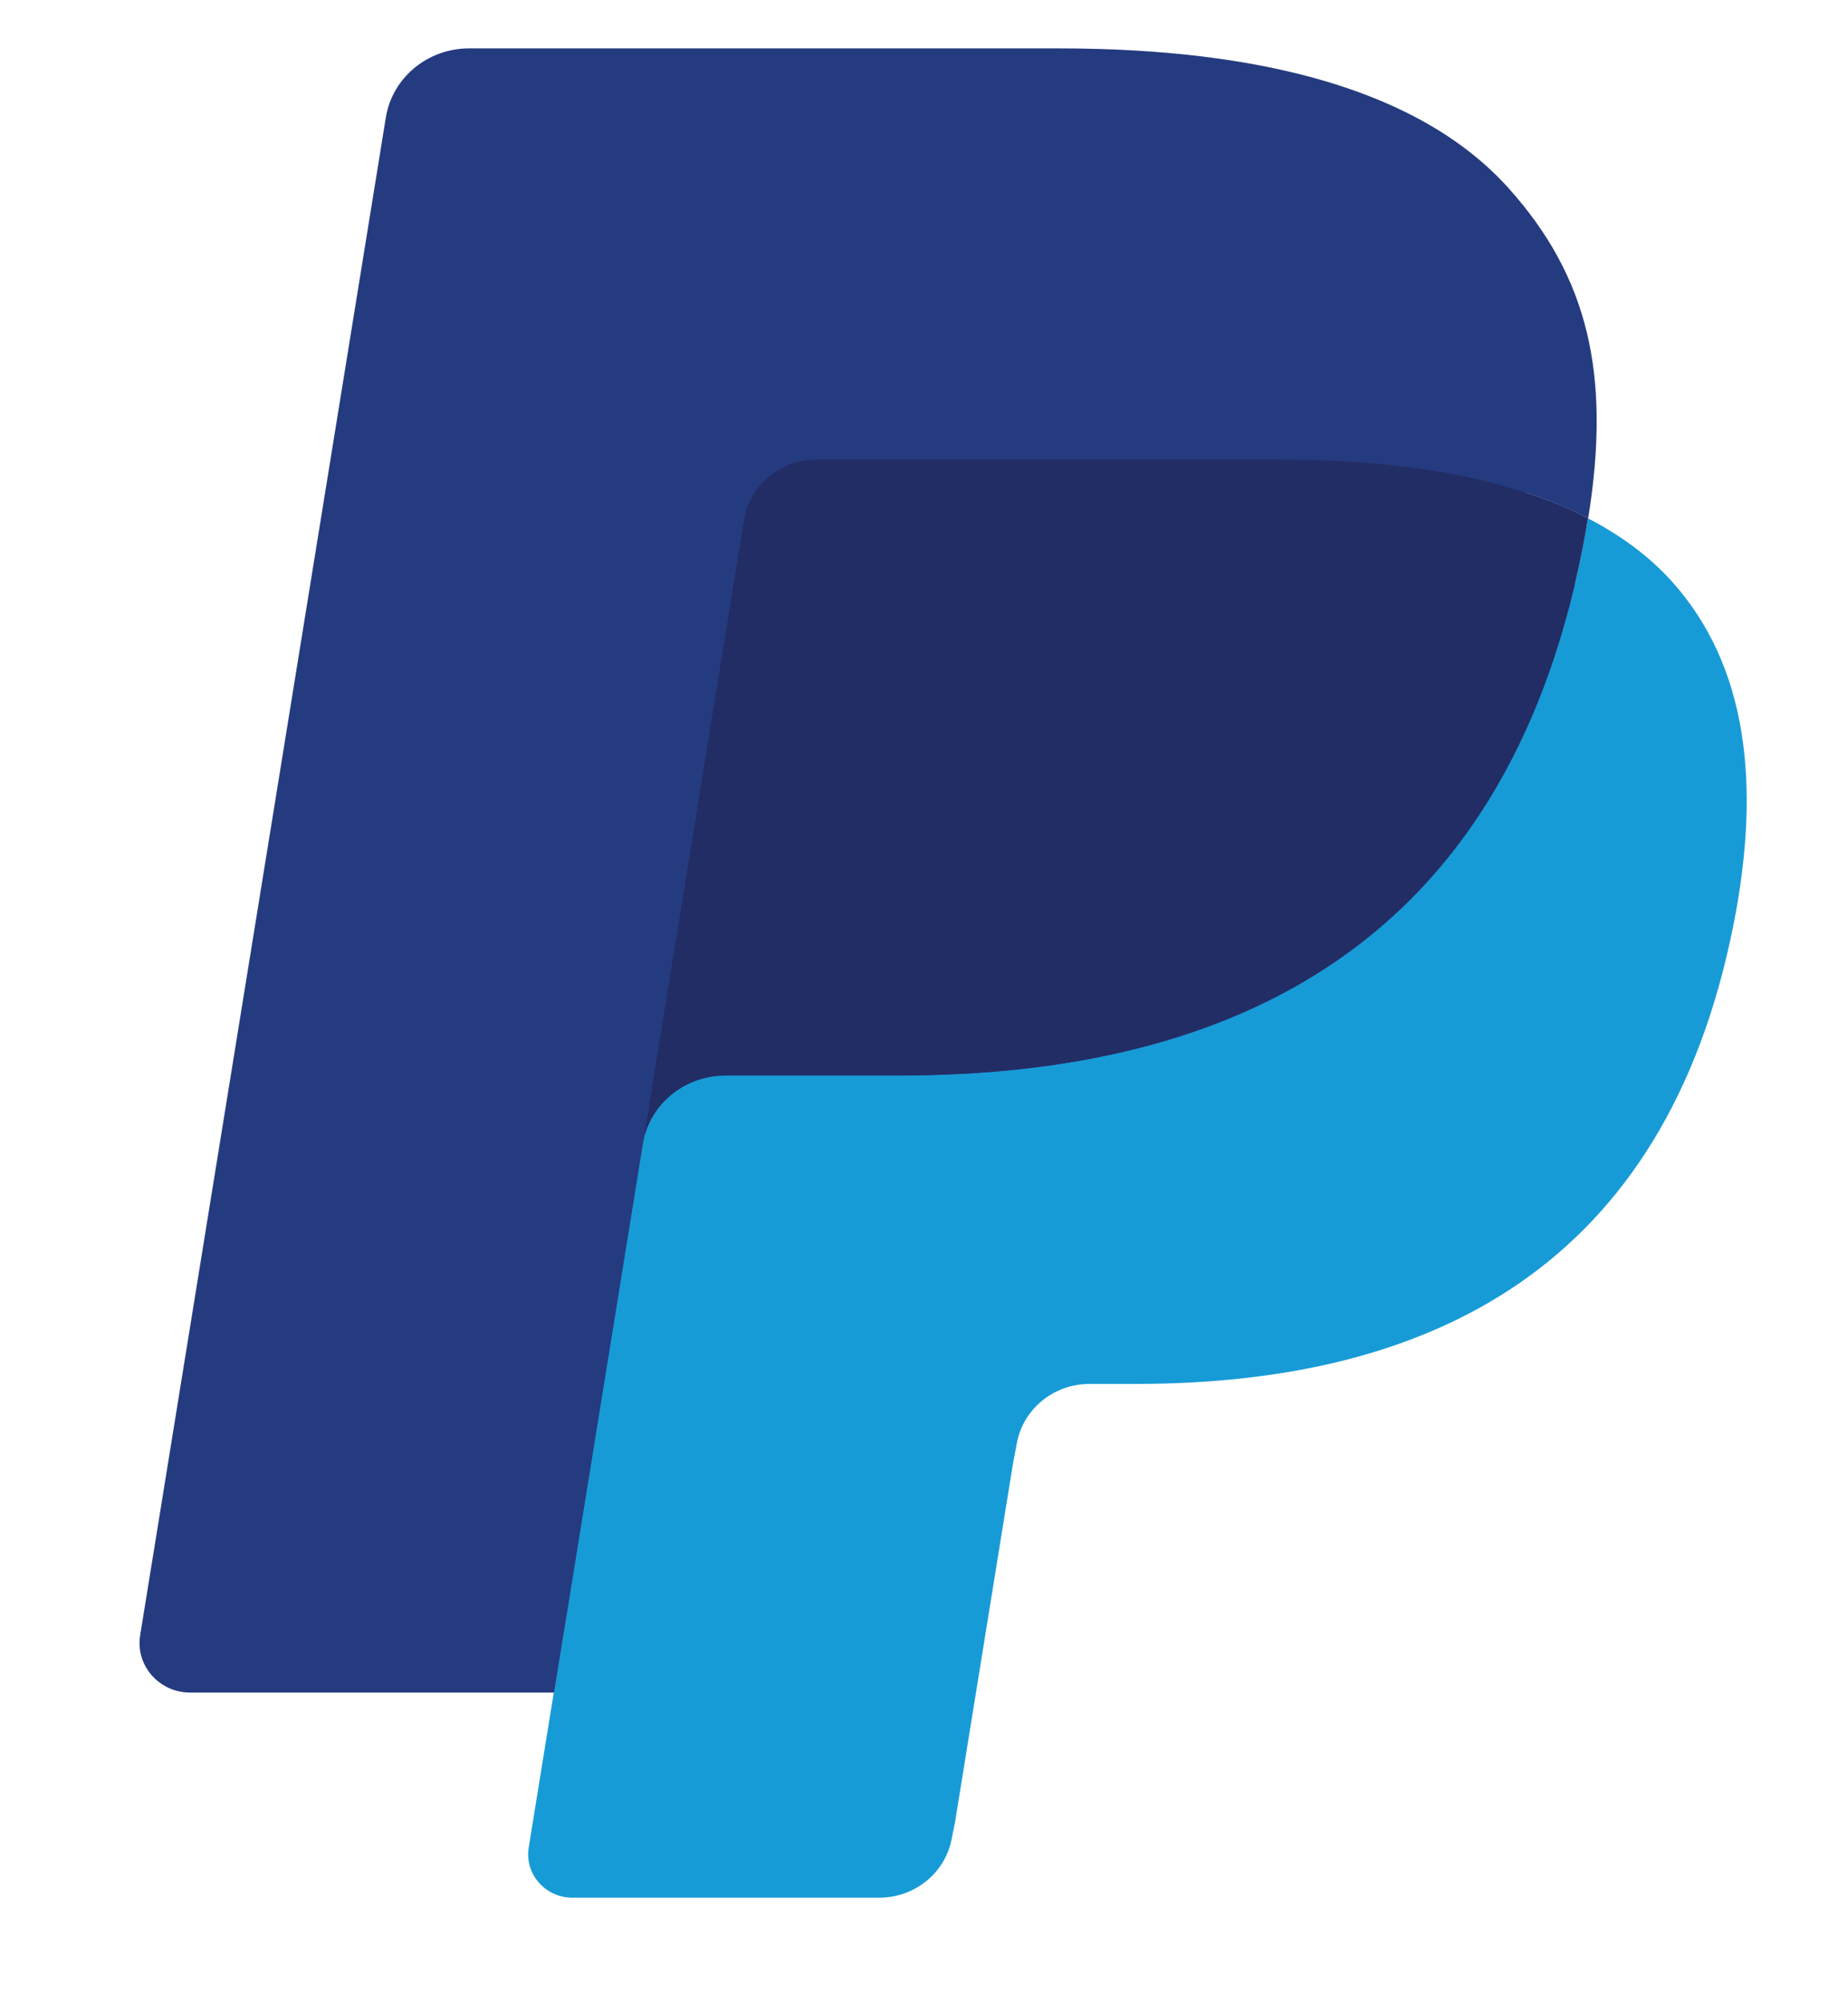
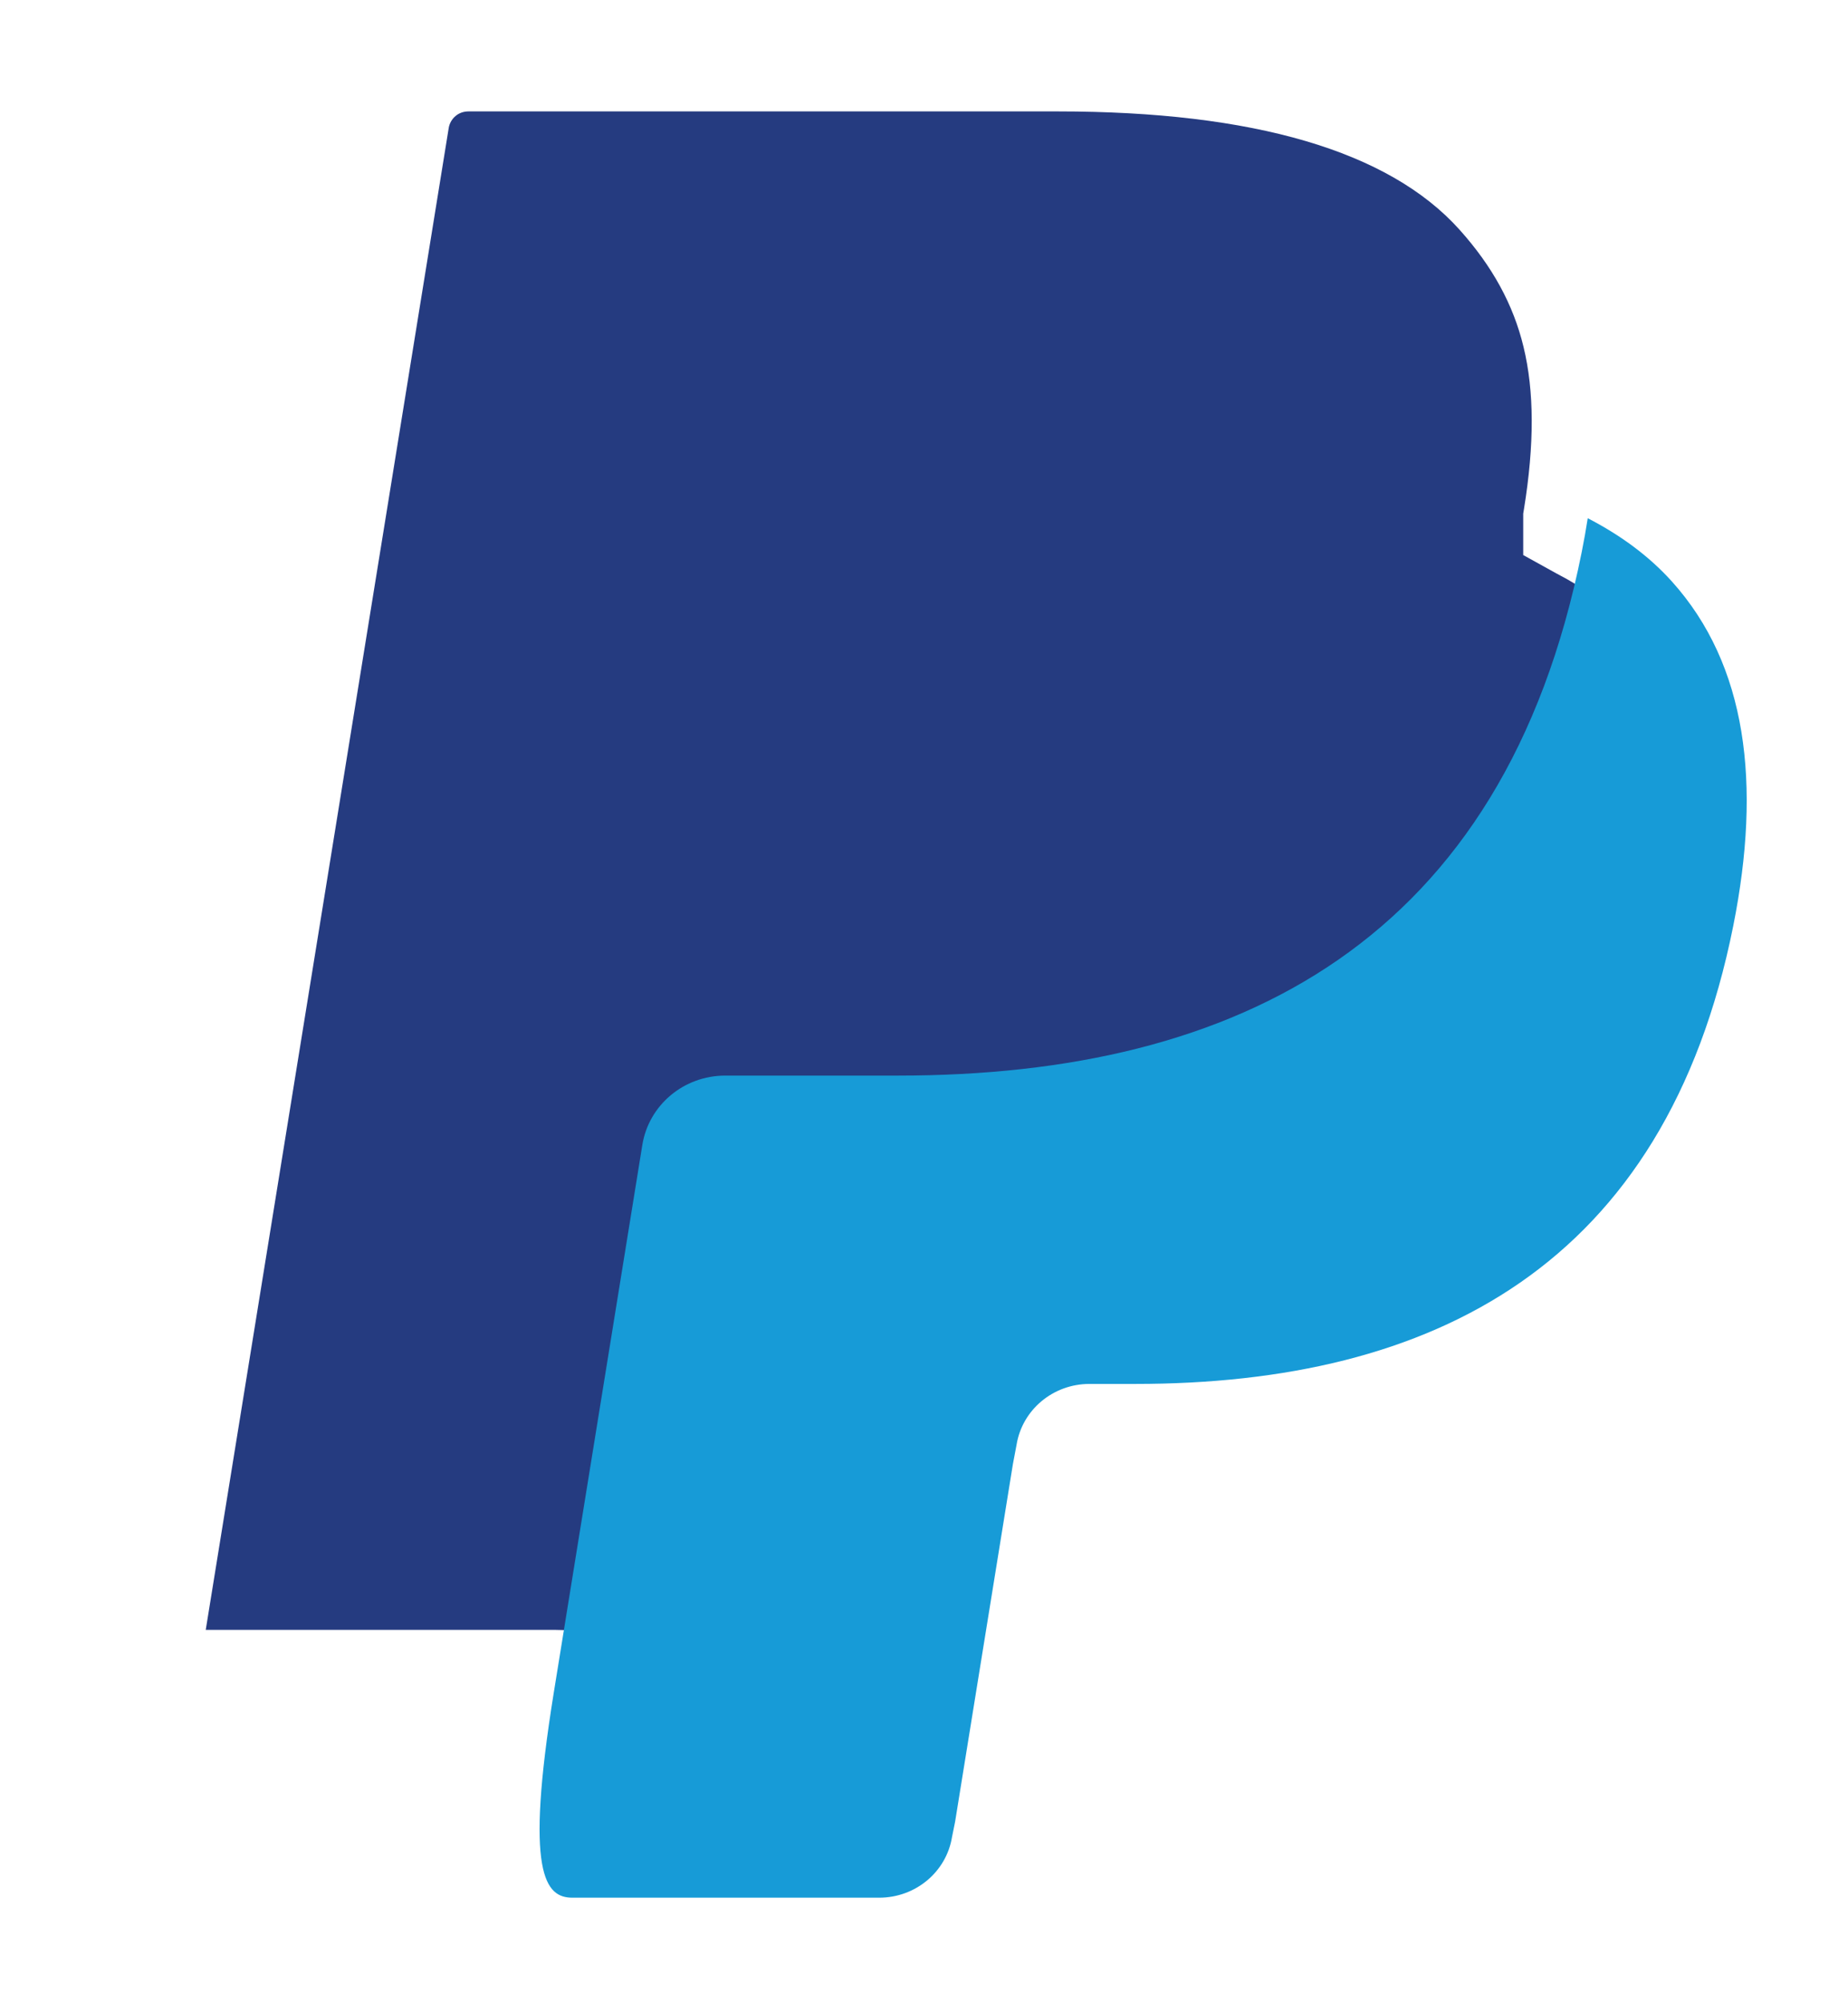
<svg xmlns="http://www.w3.org/2000/svg" data-v-22484926="" viewBox="0 0 12 13" fill="none" class="ic-paypal" width="12" height="13">
  <g data-v-22484926="" id="Frame 4582" fill="none">
    <path data-v-22484926="" id="Vector" d="M3.868 11.909L4.082 10.588L3.606 10.577H1.336L2.914 0.829C2.919 0.8 2.935 0.772 2.958 0.753C2.981 0.733 3.011 0.723 3.042 0.723H6.87C8.141 0.723 9.018 0.98 9.476 1.489C9.691 1.728 9.827 1.977 9.893 2.251C9.963 2.539 9.964 2.883 9.896 3.303L9.891 3.333V3.602L10.106 3.721C10.287 3.814 10.431 3.921 10.541 4.043C10.724 4.247 10.843 4.507 10.893 4.814C10.945 5.13 10.928 5.506 10.843 5.932C10.745 6.422 10.587 6.849 10.373 7.198C10.176 7.52 9.926 7.787 9.628 7.993C9.344 8.19 9.007 8.339 8.625 8.434C8.255 8.528 7.834 8.576 7.371 8.576H7.073C6.86 8.576 6.653 8.65 6.491 8.784C6.328 8.921 6.22 9.108 6.187 9.312L6.165 9.431L5.788 11.76L5.771 11.845C5.766 11.872 5.758 11.886 5.747 11.895C5.737 11.903 5.722 11.909 5.708 11.909H3.868Z" fill="#253B80" />
-     <path data-v-22484926="" id="Vector_2" d="M10.31 3.363C10.299 3.434 10.286 3.507 10.271 3.582C9.766 6.108 8.039 6.98 5.833 6.98H4.71C4.44 6.98 4.213 7.171 4.171 7.43L3.596 10.984L3.433 11.991C3.406 12.161 3.541 12.315 3.717 12.315H5.709C5.945 12.315 6.145 12.148 6.182 11.921L6.202 11.822L6.577 9.503L6.601 9.376C6.638 9.148 6.839 8.981 7.074 8.981H7.372C9.302 8.981 10.813 8.218 11.255 6.008C11.439 5.086 11.344 4.315 10.856 3.773C10.708 3.609 10.525 3.474 10.31 3.363Z" fill="#179BD7" />
-     <path data-v-22484926="" id="Vector_3" d="M9.783 3.157C9.706 3.135 9.626 3.115 9.545 3.097C9.463 3.08 9.379 3.064 9.292 3.051C8.989 3.003 8.658 2.98 8.302 2.98H5.302C5.228 2.98 5.157 2.997 5.095 3.026C4.956 3.091 4.853 3.219 4.829 3.375L4.19 7.314L4.172 7.429C4.214 7.17 4.441 6.979 4.711 6.979H5.834C8.04 6.979 9.767 6.106 10.272 3.581C10.287 3.506 10.3 3.433 10.311 3.362C10.184 3.296 10.045 3.24 9.896 3.192C9.859 3.18 9.822 3.168 9.783 3.157Z" fill="#222D65" />
-     <path data-v-22484926="" id="Vector_4" d="M4.83 3.376C4.855 3.22 4.958 3.092 5.096 3.028C5.159 2.998 5.229 2.982 5.303 2.982H8.303C8.659 2.982 8.991 3.005 9.294 3.052C9.38 3.066 9.464 3.081 9.546 3.099C9.628 3.117 9.707 3.137 9.785 3.159C9.823 3.17 9.861 3.181 9.898 3.193C10.047 3.241 10.185 3.298 10.313 3.363C10.463 2.43 10.312 1.795 9.794 1.219C9.223 0.586 8.192 0.314 6.874 0.314H3.046C2.776 0.314 2.546 0.505 2.505 0.765L0.91 10.613C0.879 10.808 1.033 10.984 1.235 10.984H3.598L4.192 7.315L4.83 3.376Z" fill="#253B80" />
+     <path data-v-22484926="" id="Vector_2" d="M10.31 3.363C10.299 3.434 10.286 3.507 10.271 3.582C9.766 6.108 8.039 6.98 5.833 6.98H4.71C4.44 6.98 4.213 7.171 4.171 7.43L3.596 10.984C3.406 12.161 3.541 12.315 3.717 12.315H5.709C5.945 12.315 6.145 12.148 6.182 11.921L6.202 11.822L6.577 9.503L6.601 9.376C6.638 9.148 6.839 8.981 7.074 8.981H7.372C9.302 8.981 10.813 8.218 11.255 6.008C11.439 5.086 11.344 4.315 10.856 3.773C10.708 3.609 10.525 3.474 10.31 3.363Z" fill="#179BD7" />
  </g>
</svg>